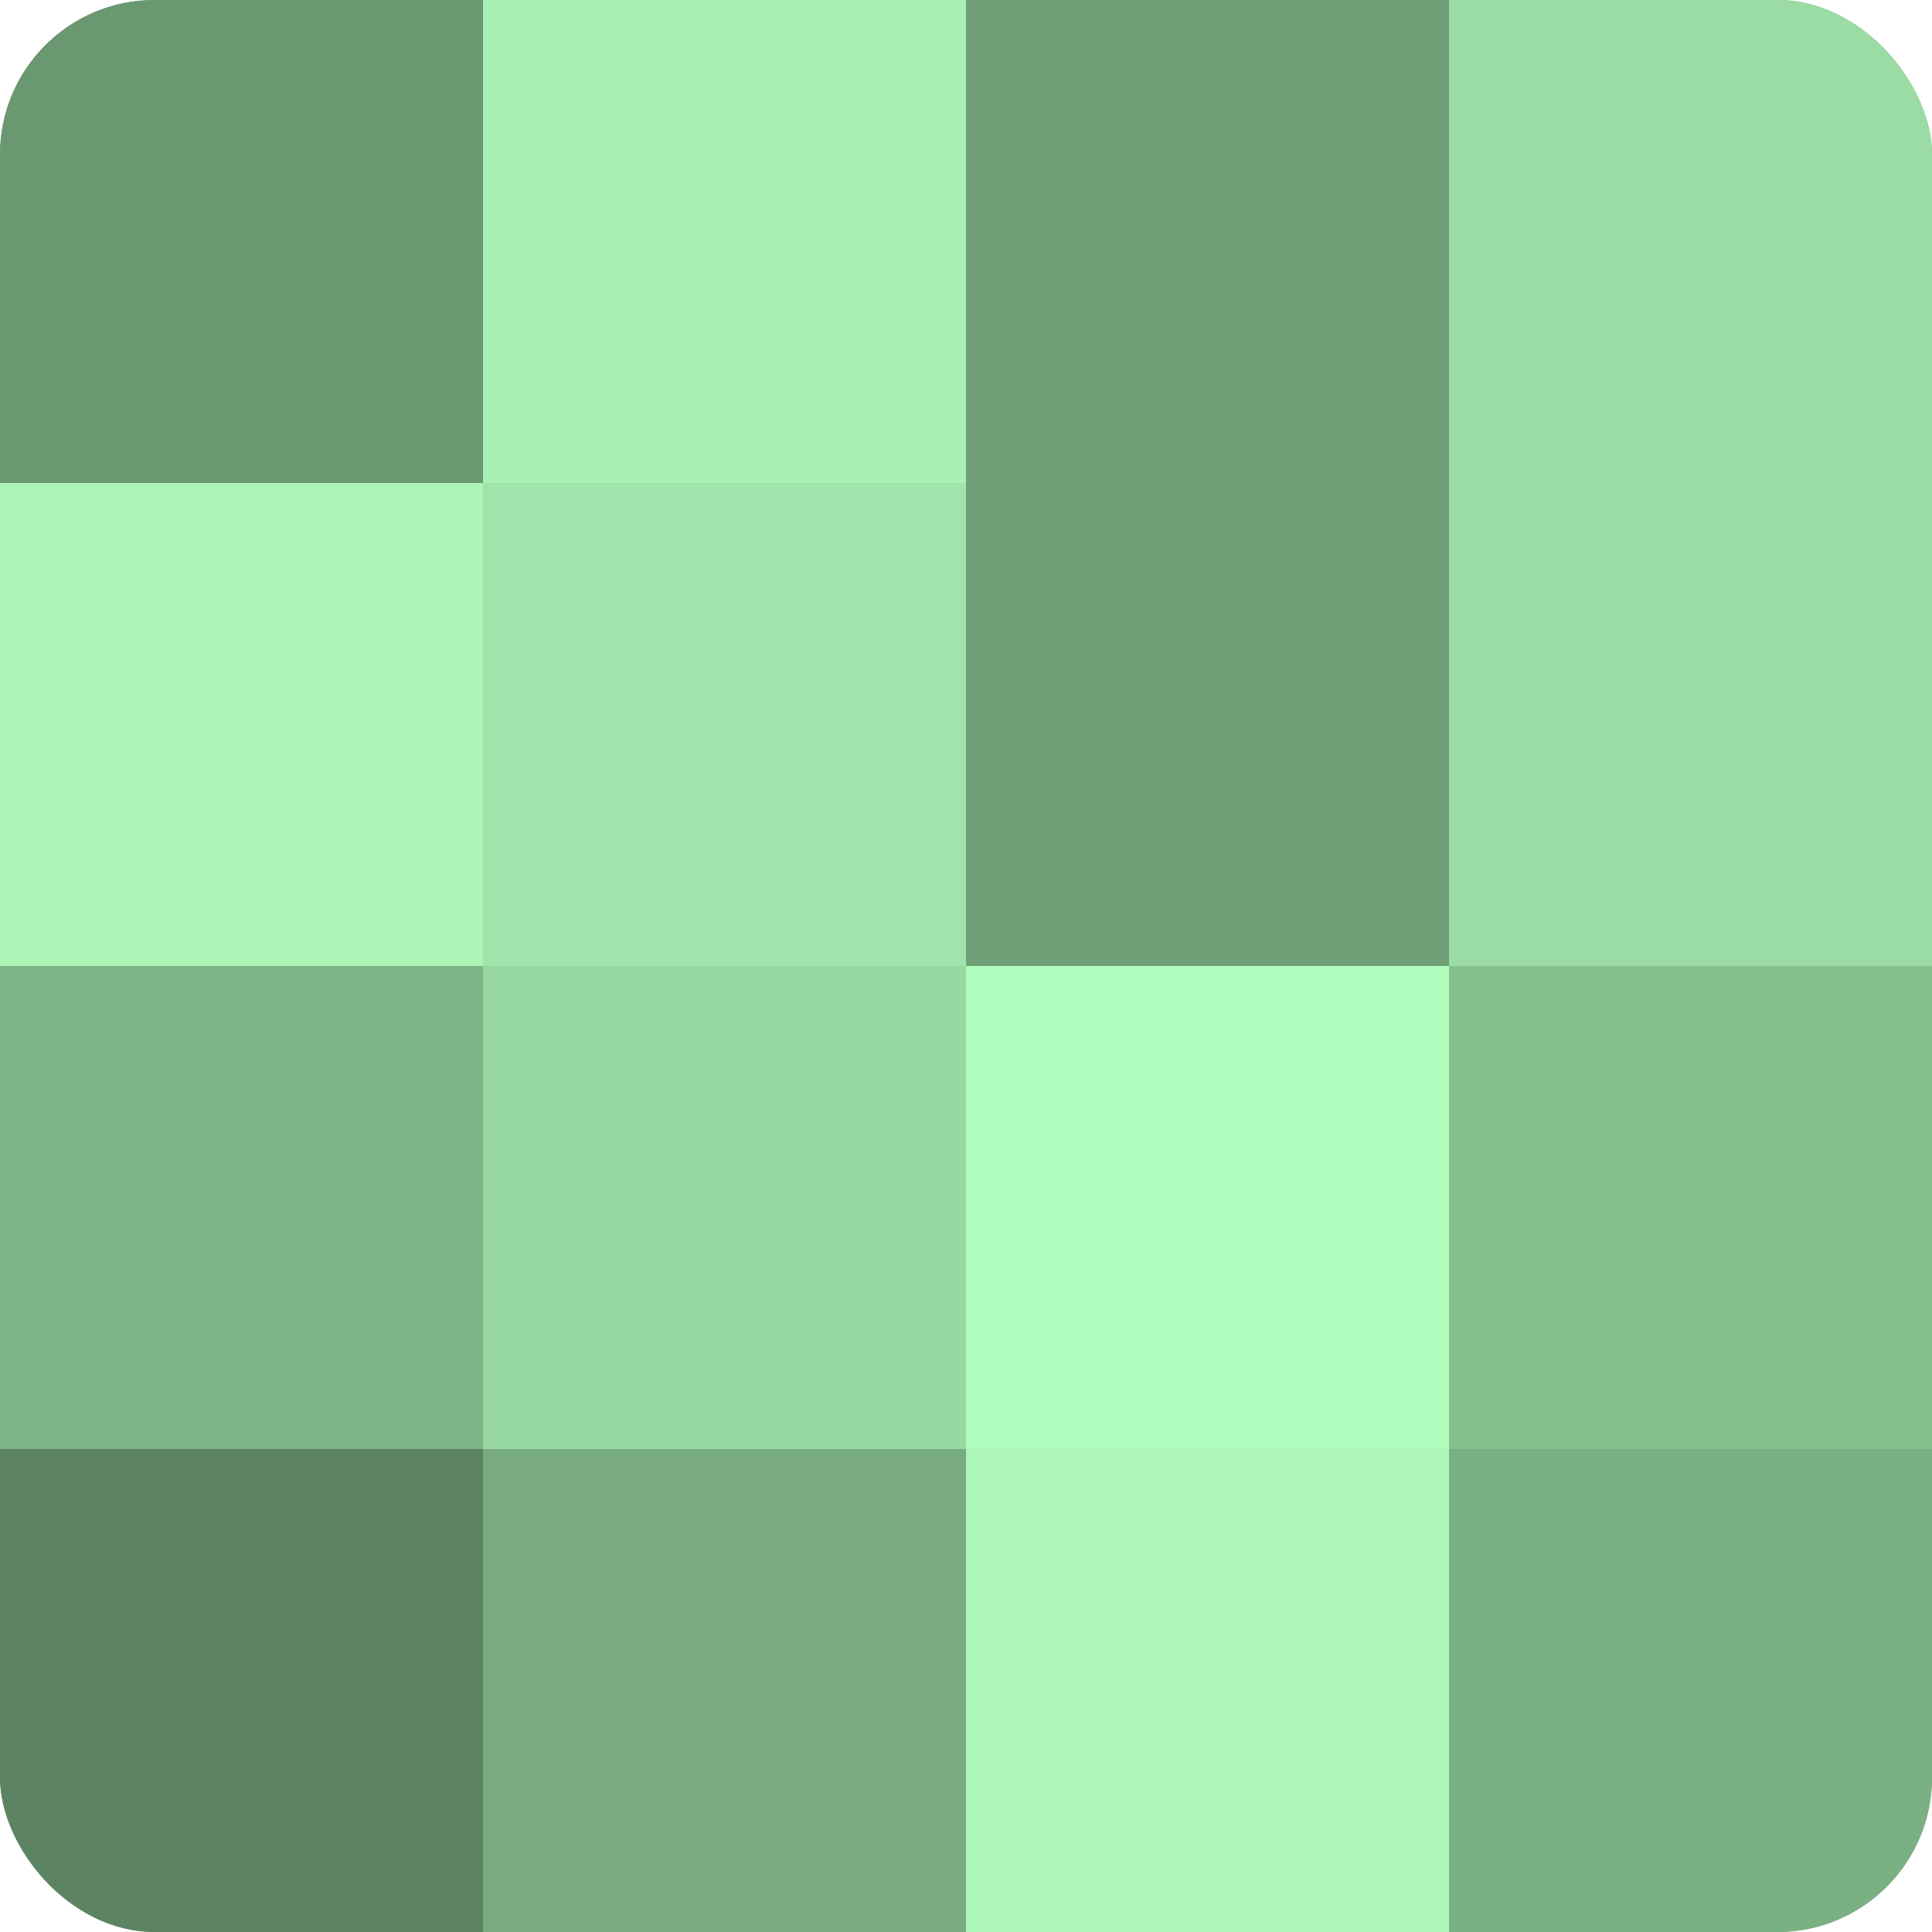
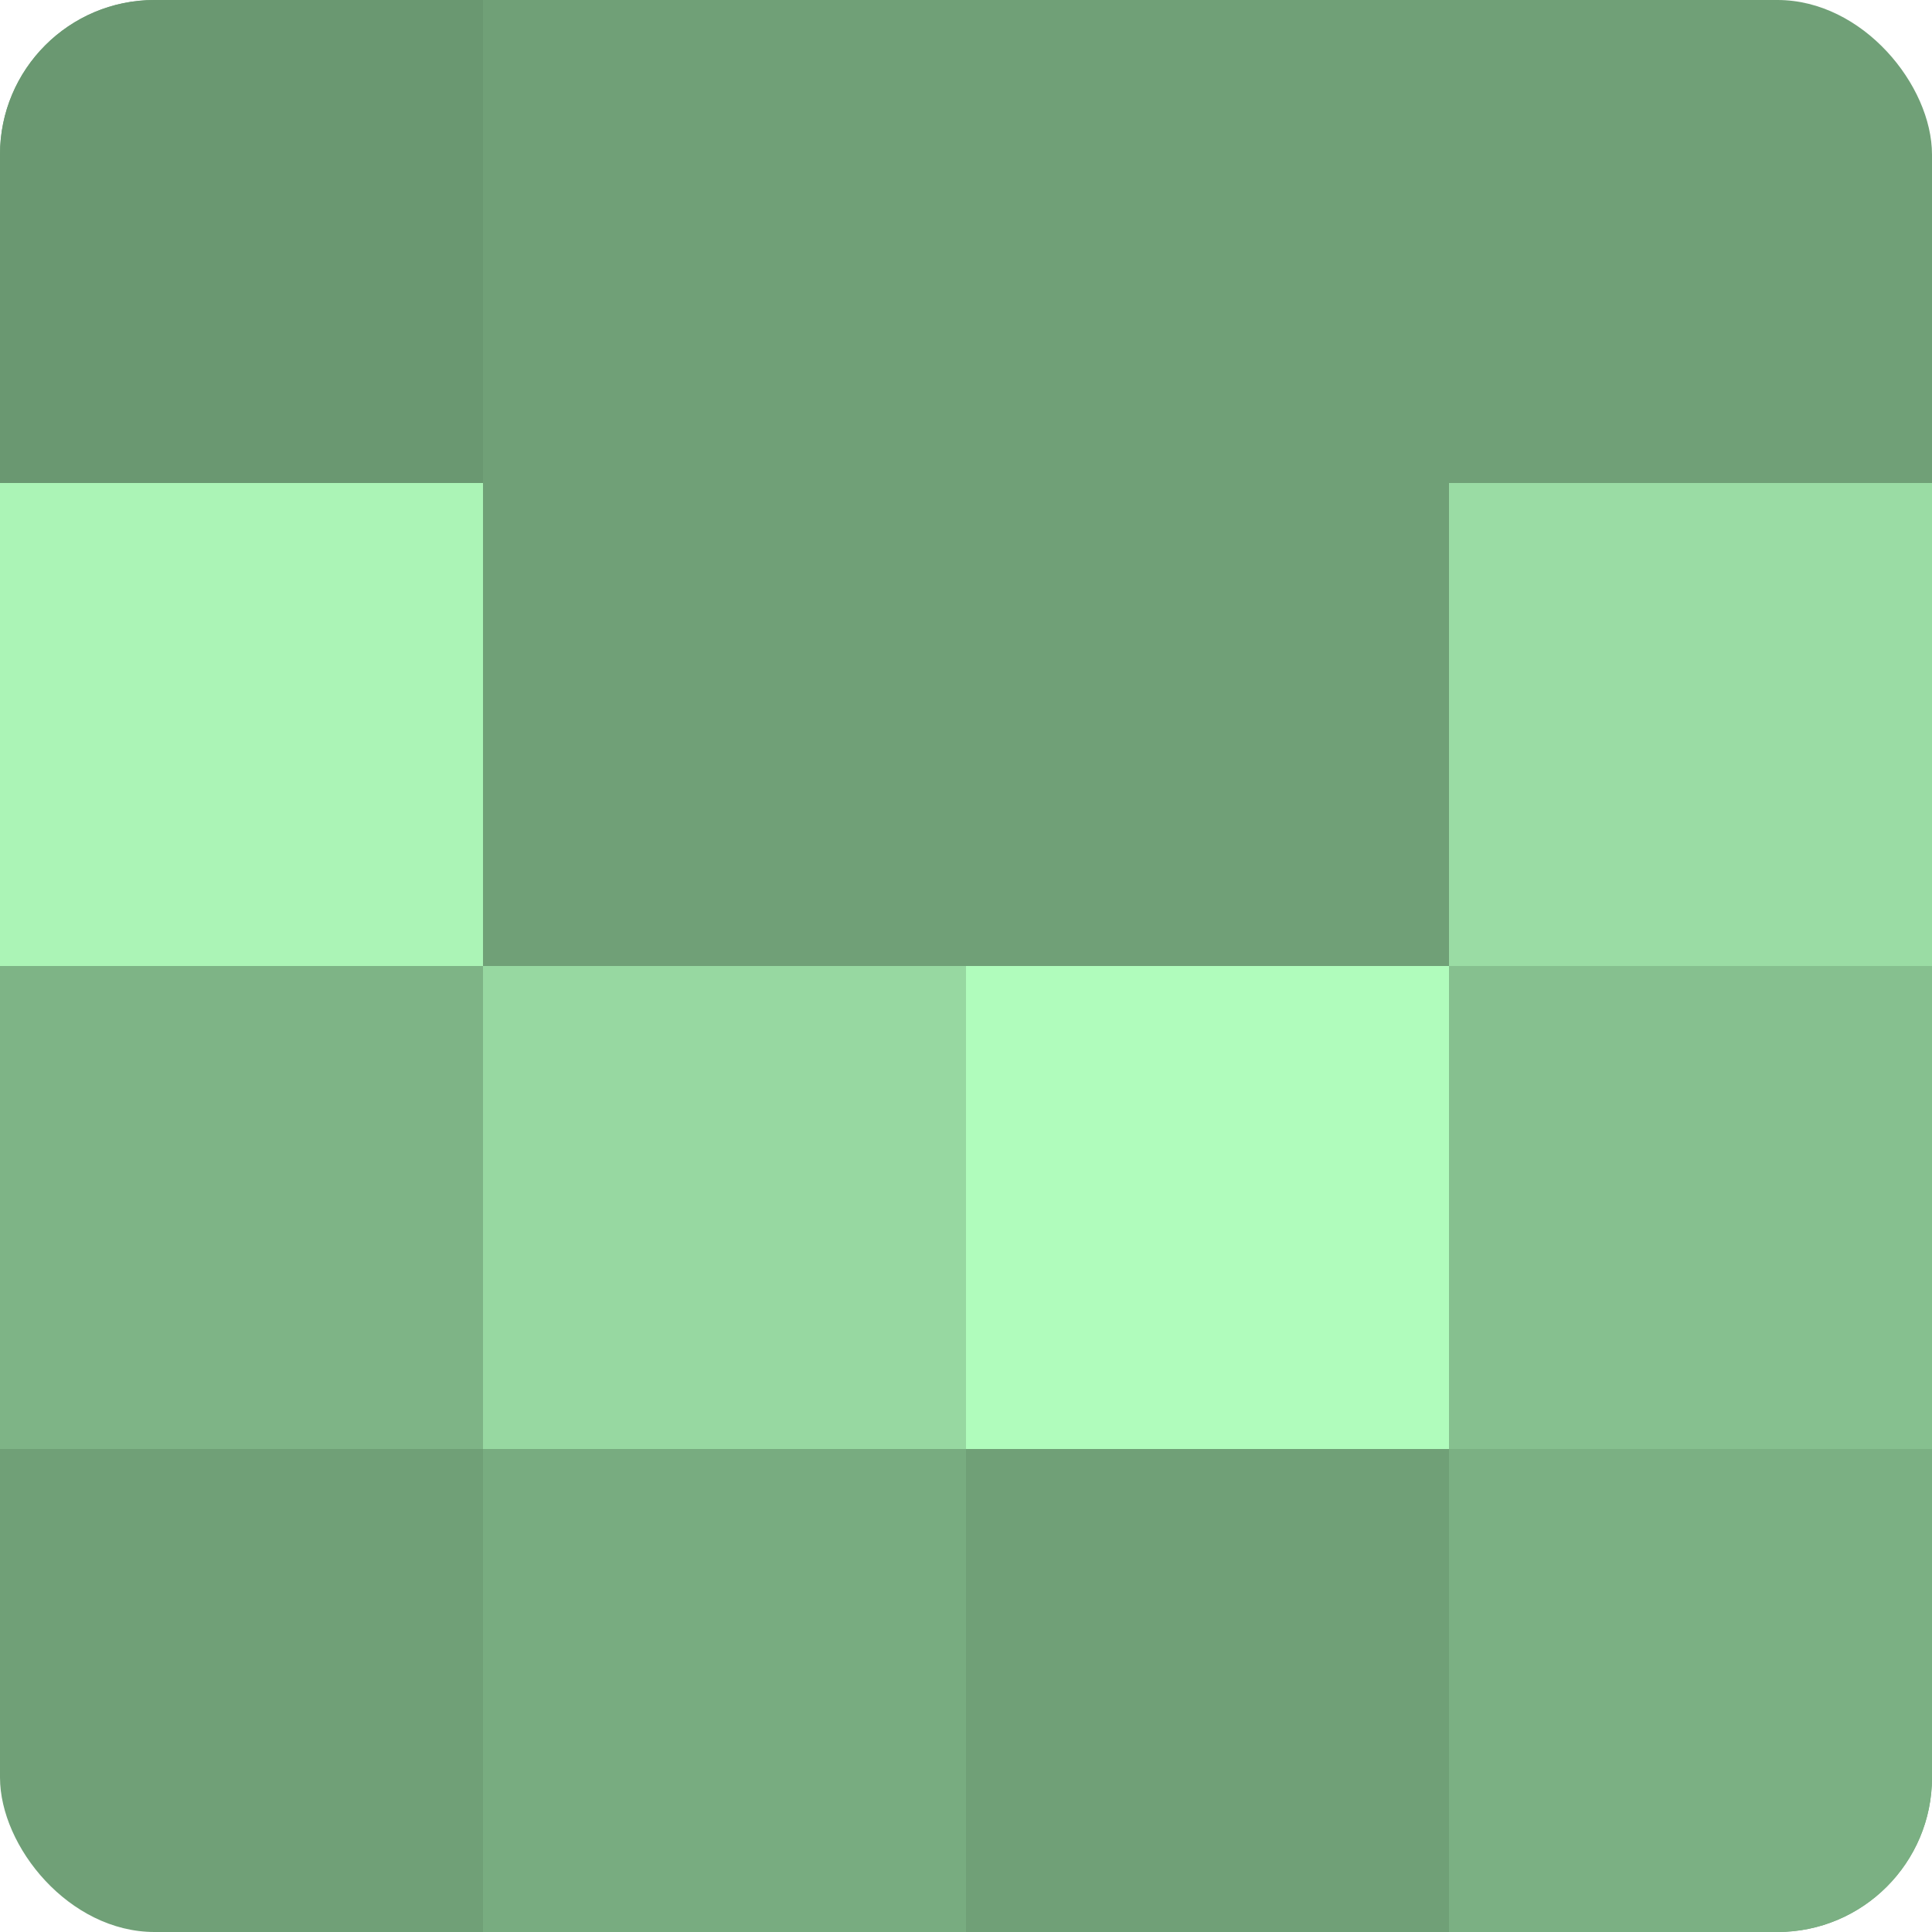
<svg xmlns="http://www.w3.org/2000/svg" width="60" height="60" viewBox="0 0 100 100" preserveAspectRatio="xMidYMid meet">
  <defs>
    <clipPath id="c" width="100" height="100">
      <rect width="100" height="100" rx="8" ry="8" />
    </clipPath>
  </defs>
  <g clip-path="url(#c)">
    <rect width="100" height="100" fill="#70a077" />
    <rect width="25" height="25" fill="#6a9871" />
    <rect y="25" width="25" height="25" fill="#abf4b6" />
    <rect y="50" width="25" height="25" fill="#7eb486" />
-     <rect y="75" width="25" height="25" fill="#5d8462" />
-     <rect x="25" width="25" height="25" fill="#a8f0b3" />
-     <rect x="25" y="25" width="25" height="25" fill="#9fe4aa" />
    <rect x="25" y="50" width="25" height="25" fill="#97d8a1" />
    <rect x="25" y="75" width="25" height="25" fill="#78ac80" />
    <rect x="50" width="25" height="25" fill="#70a077" />
    <rect x="50" y="25" width="25" height="25" fill="#70a077" />
    <rect x="50" y="50" width="25" height="25" fill="#b0fcbc" />
-     <rect x="50" y="75" width="25" height="25" fill="#adf8b9" />
-     <rect x="75" width="25" height="25" fill="#9adca4" />
    <rect x="75" y="25" width="25" height="25" fill="#9adca4" />
    <rect x="75" y="50" width="25" height="25" fill="#86c08f" />
    <rect x="75" y="75" width="25" height="25" fill="#7bb083" />
  </g>
</svg>